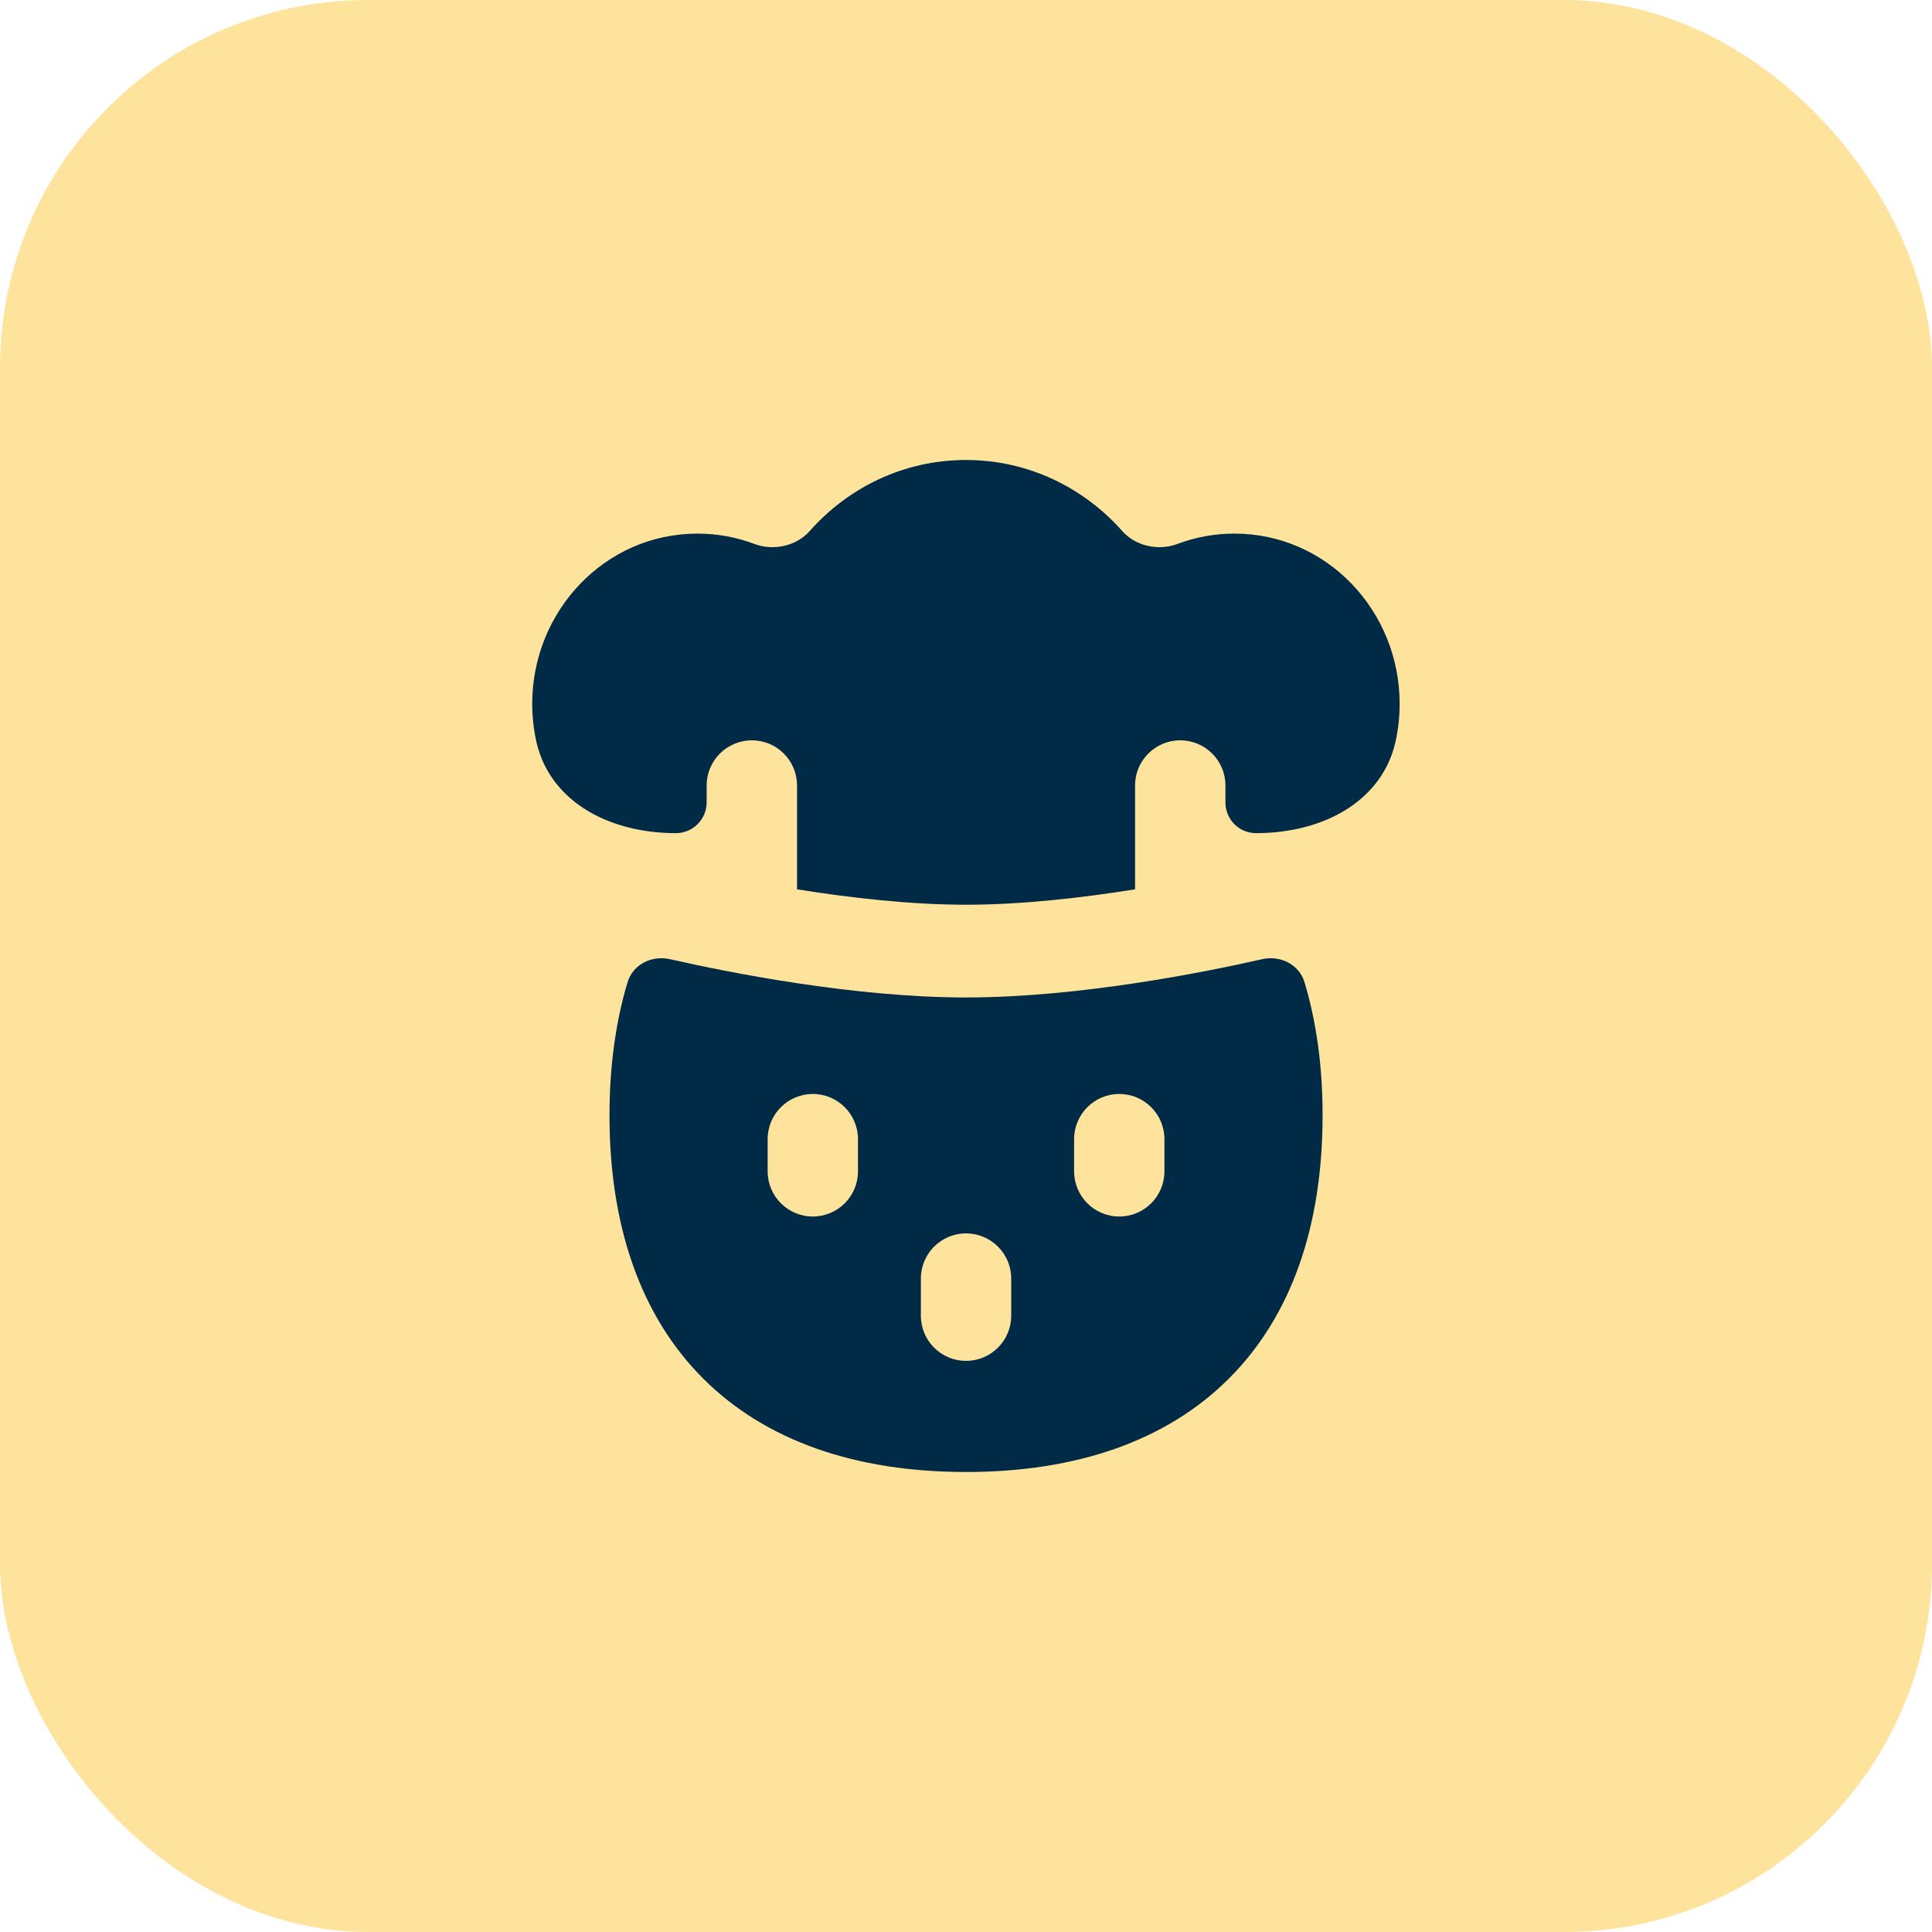
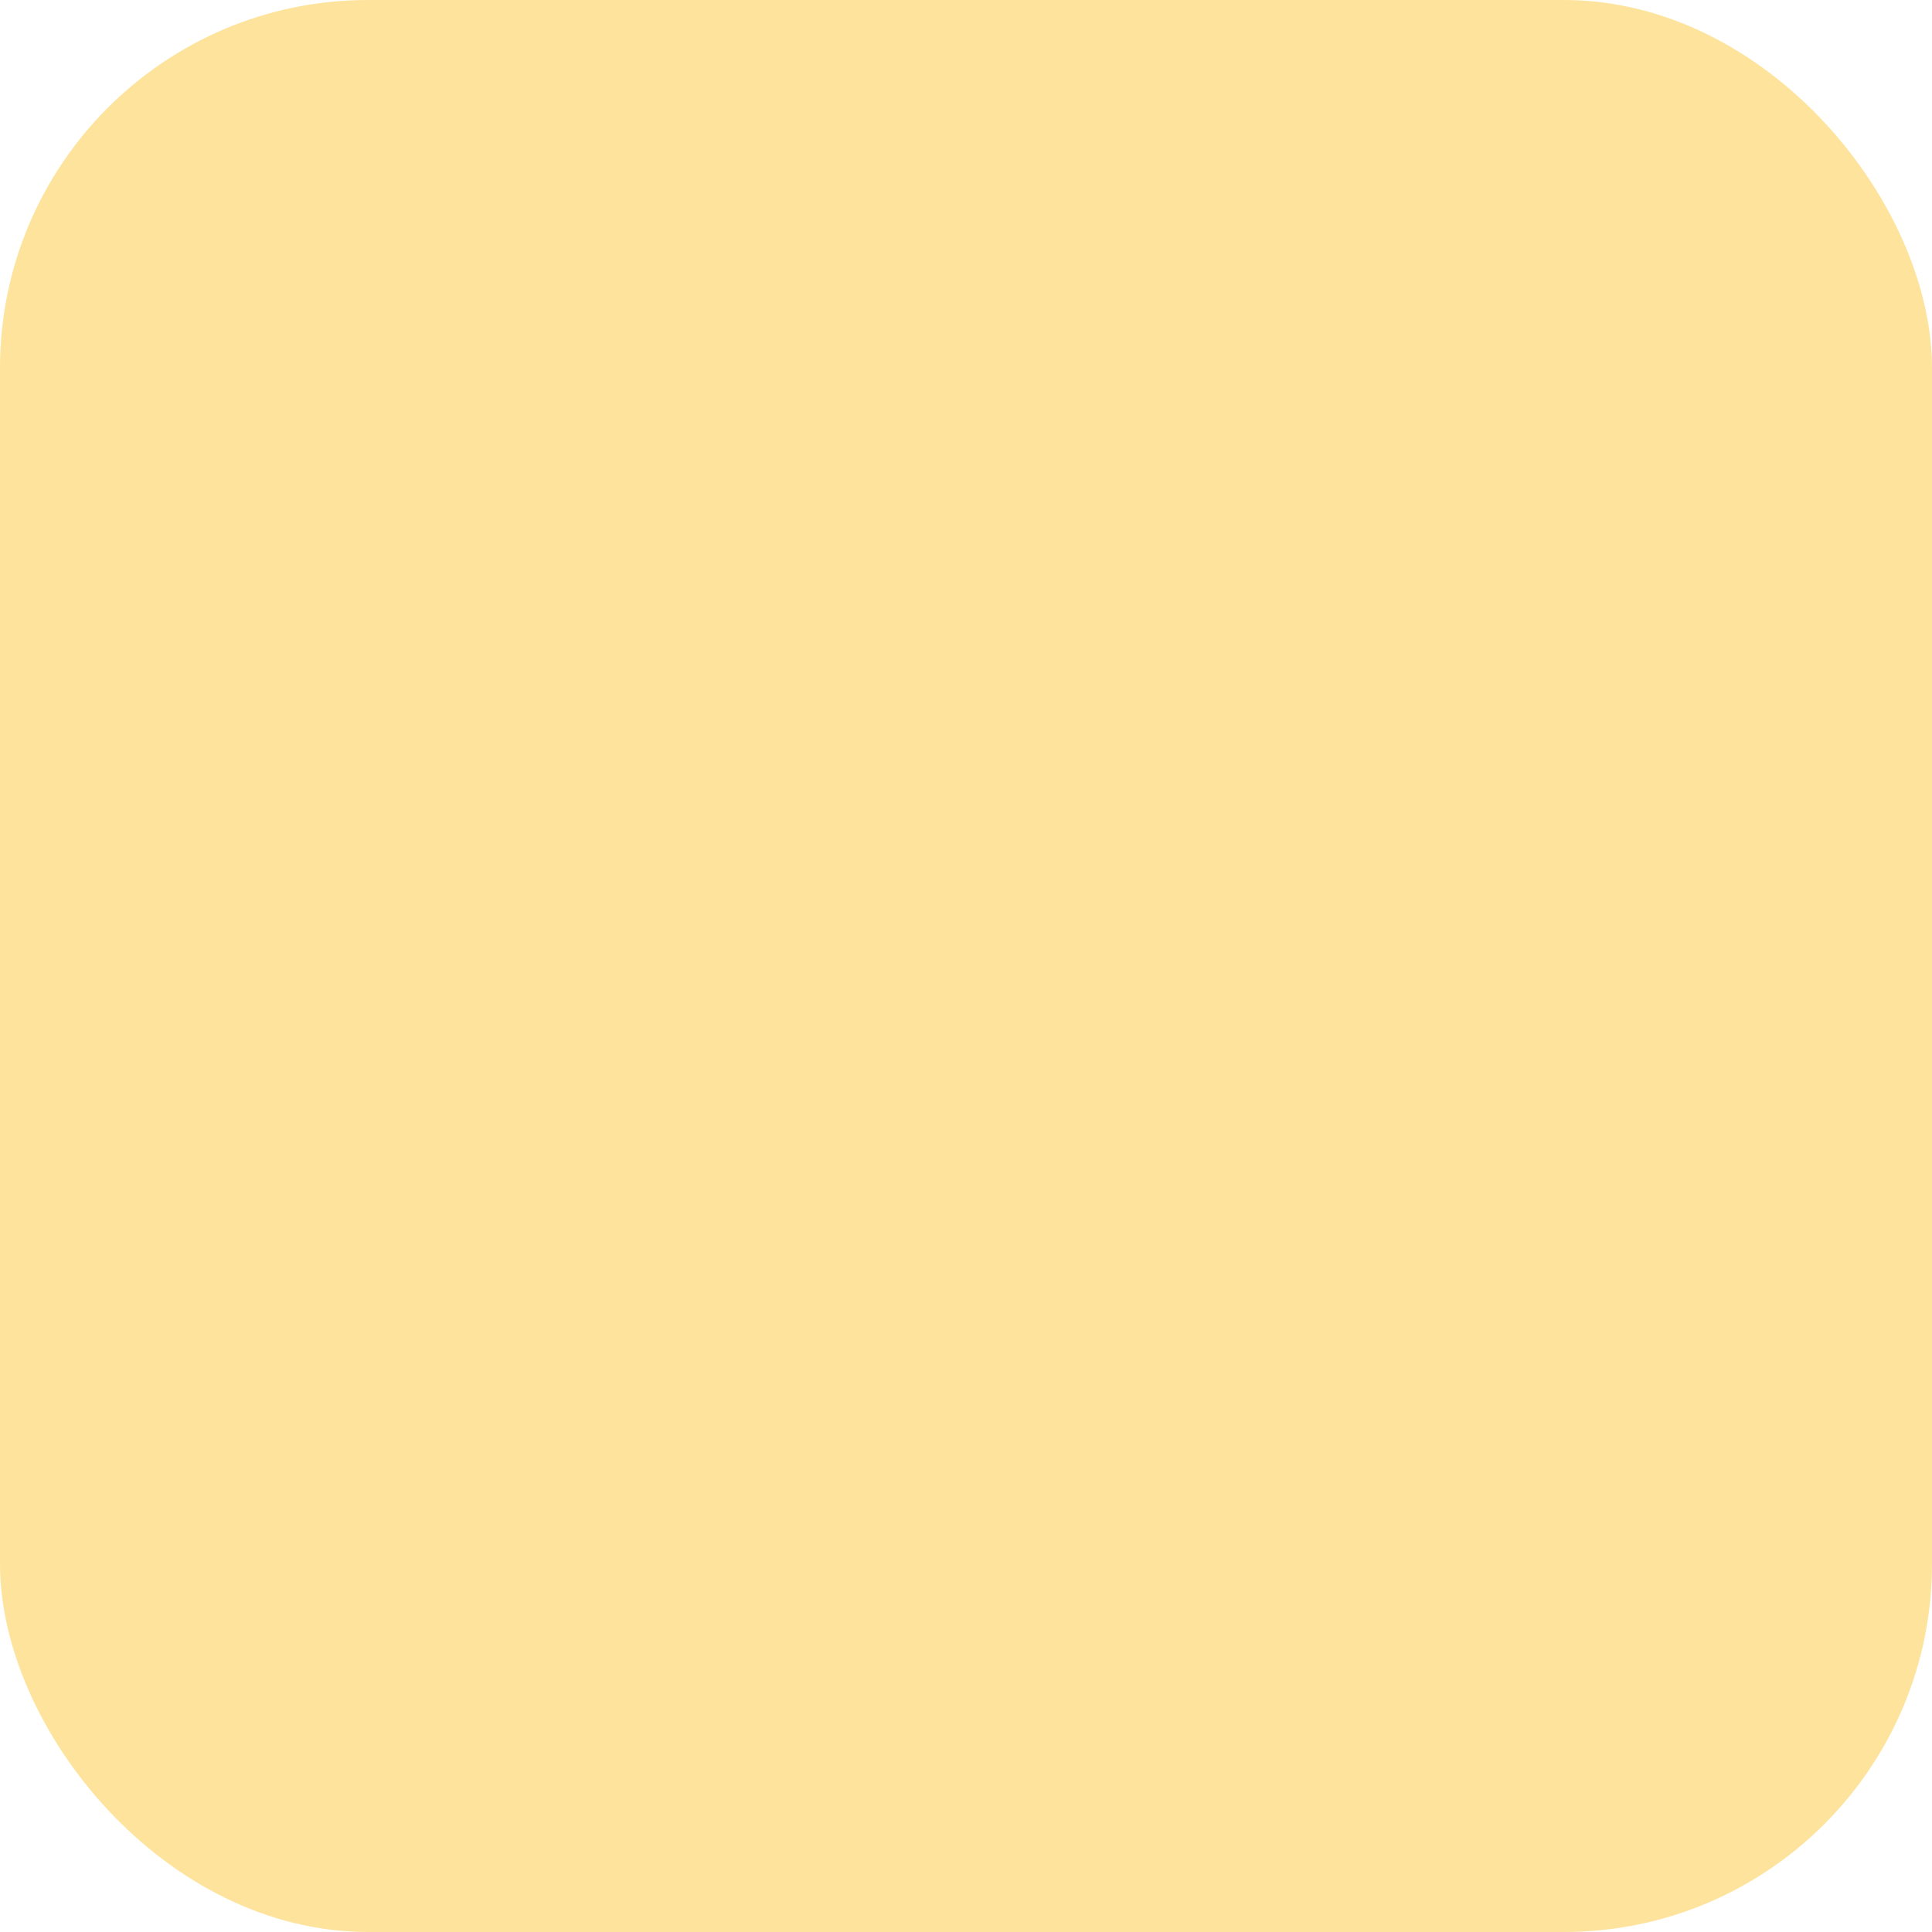
<svg xmlns="http://www.w3.org/2000/svg" width="42" height="42" viewBox="0 0 42 42" fill="none">
  <rect width="42" height="42" rx="8" fill="#FDE39C" />
-   <path fill-rule="evenodd" clip-rule="evenodd" d="M20.999 10C19.645 10 18.44 10.599 17.603 11.543C17.308 11.876 16.812 11.98 16.396 11.824C16.012 11.679 15.597 11.6 15.163 11.6C13.148 11.6 11.57 13.287 11.57 15.299C11.57 15.575 11.6 15.846 11.656 16.107C11.823 16.878 12.333 17.395 12.905 17.7C13.463 17.997 14.108 18.112 14.692 18.112C15.062 18.112 15.362 17.812 15.362 17.442V17.076C15.362 16.534 15.802 16.094 16.345 16.094C16.887 16.094 17.327 16.534 17.327 17.076V19.333C18.468 19.516 19.784 19.668 21.001 19.668C22.218 19.668 23.534 19.516 24.675 19.333V17.076C24.675 16.534 25.115 16.094 25.657 16.094C26.2 16.094 26.64 16.534 26.64 17.076V17.446C26.64 17.814 26.938 18.112 27.306 18.112C27.89 18.112 28.535 17.997 29.092 17.7C29.665 17.395 30.174 16.878 30.341 16.107C30.398 15.846 30.427 15.575 30.427 15.299C30.427 13.287 28.85 11.6 26.835 11.6C26.401 11.6 25.985 11.679 25.602 11.823C25.186 11.98 24.69 11.876 24.395 11.543C23.558 10.599 22.353 10 20.999 10ZM13.25 24.249C13.25 26.651 13.927 28.609 15.284 29.966C16.641 31.323 18.599 32 21.001 32C23.403 32 25.361 31.323 26.718 29.966C28.075 28.609 28.752 26.651 28.752 24.249C28.752 23.194 28.621 22.226 28.36 21.355C28.244 20.967 27.833 20.762 27.438 20.852C26.19 21.135 23.458 21.684 21.001 21.684C18.544 21.684 15.812 21.135 14.565 20.852C14.169 20.762 13.758 20.967 13.642 21.355C13.381 22.226 13.25 23.194 13.25 24.249ZM17.67 23.782C18.212 23.782 18.652 24.222 18.652 24.765V25.463C18.652 26.006 18.212 26.446 17.67 26.446C17.127 26.446 16.688 26.006 16.688 25.463V24.765C16.688 24.222 17.127 23.782 17.67 23.782ZM21.001 26.813C21.543 26.813 21.983 27.253 21.983 27.795V28.602C21.983 29.144 21.543 29.584 21.001 29.584C20.458 29.584 20.019 29.144 20.019 28.602V27.795C20.019 27.253 20.458 26.813 21.001 26.813ZM25.314 24.765C25.314 24.222 24.874 23.782 24.332 23.782C23.789 23.782 23.35 24.222 23.35 24.765V25.463C23.35 26.006 23.789 26.446 24.332 26.446C24.874 26.446 25.314 26.006 25.314 25.463V24.765Z" fill="#002A45" />
</svg>